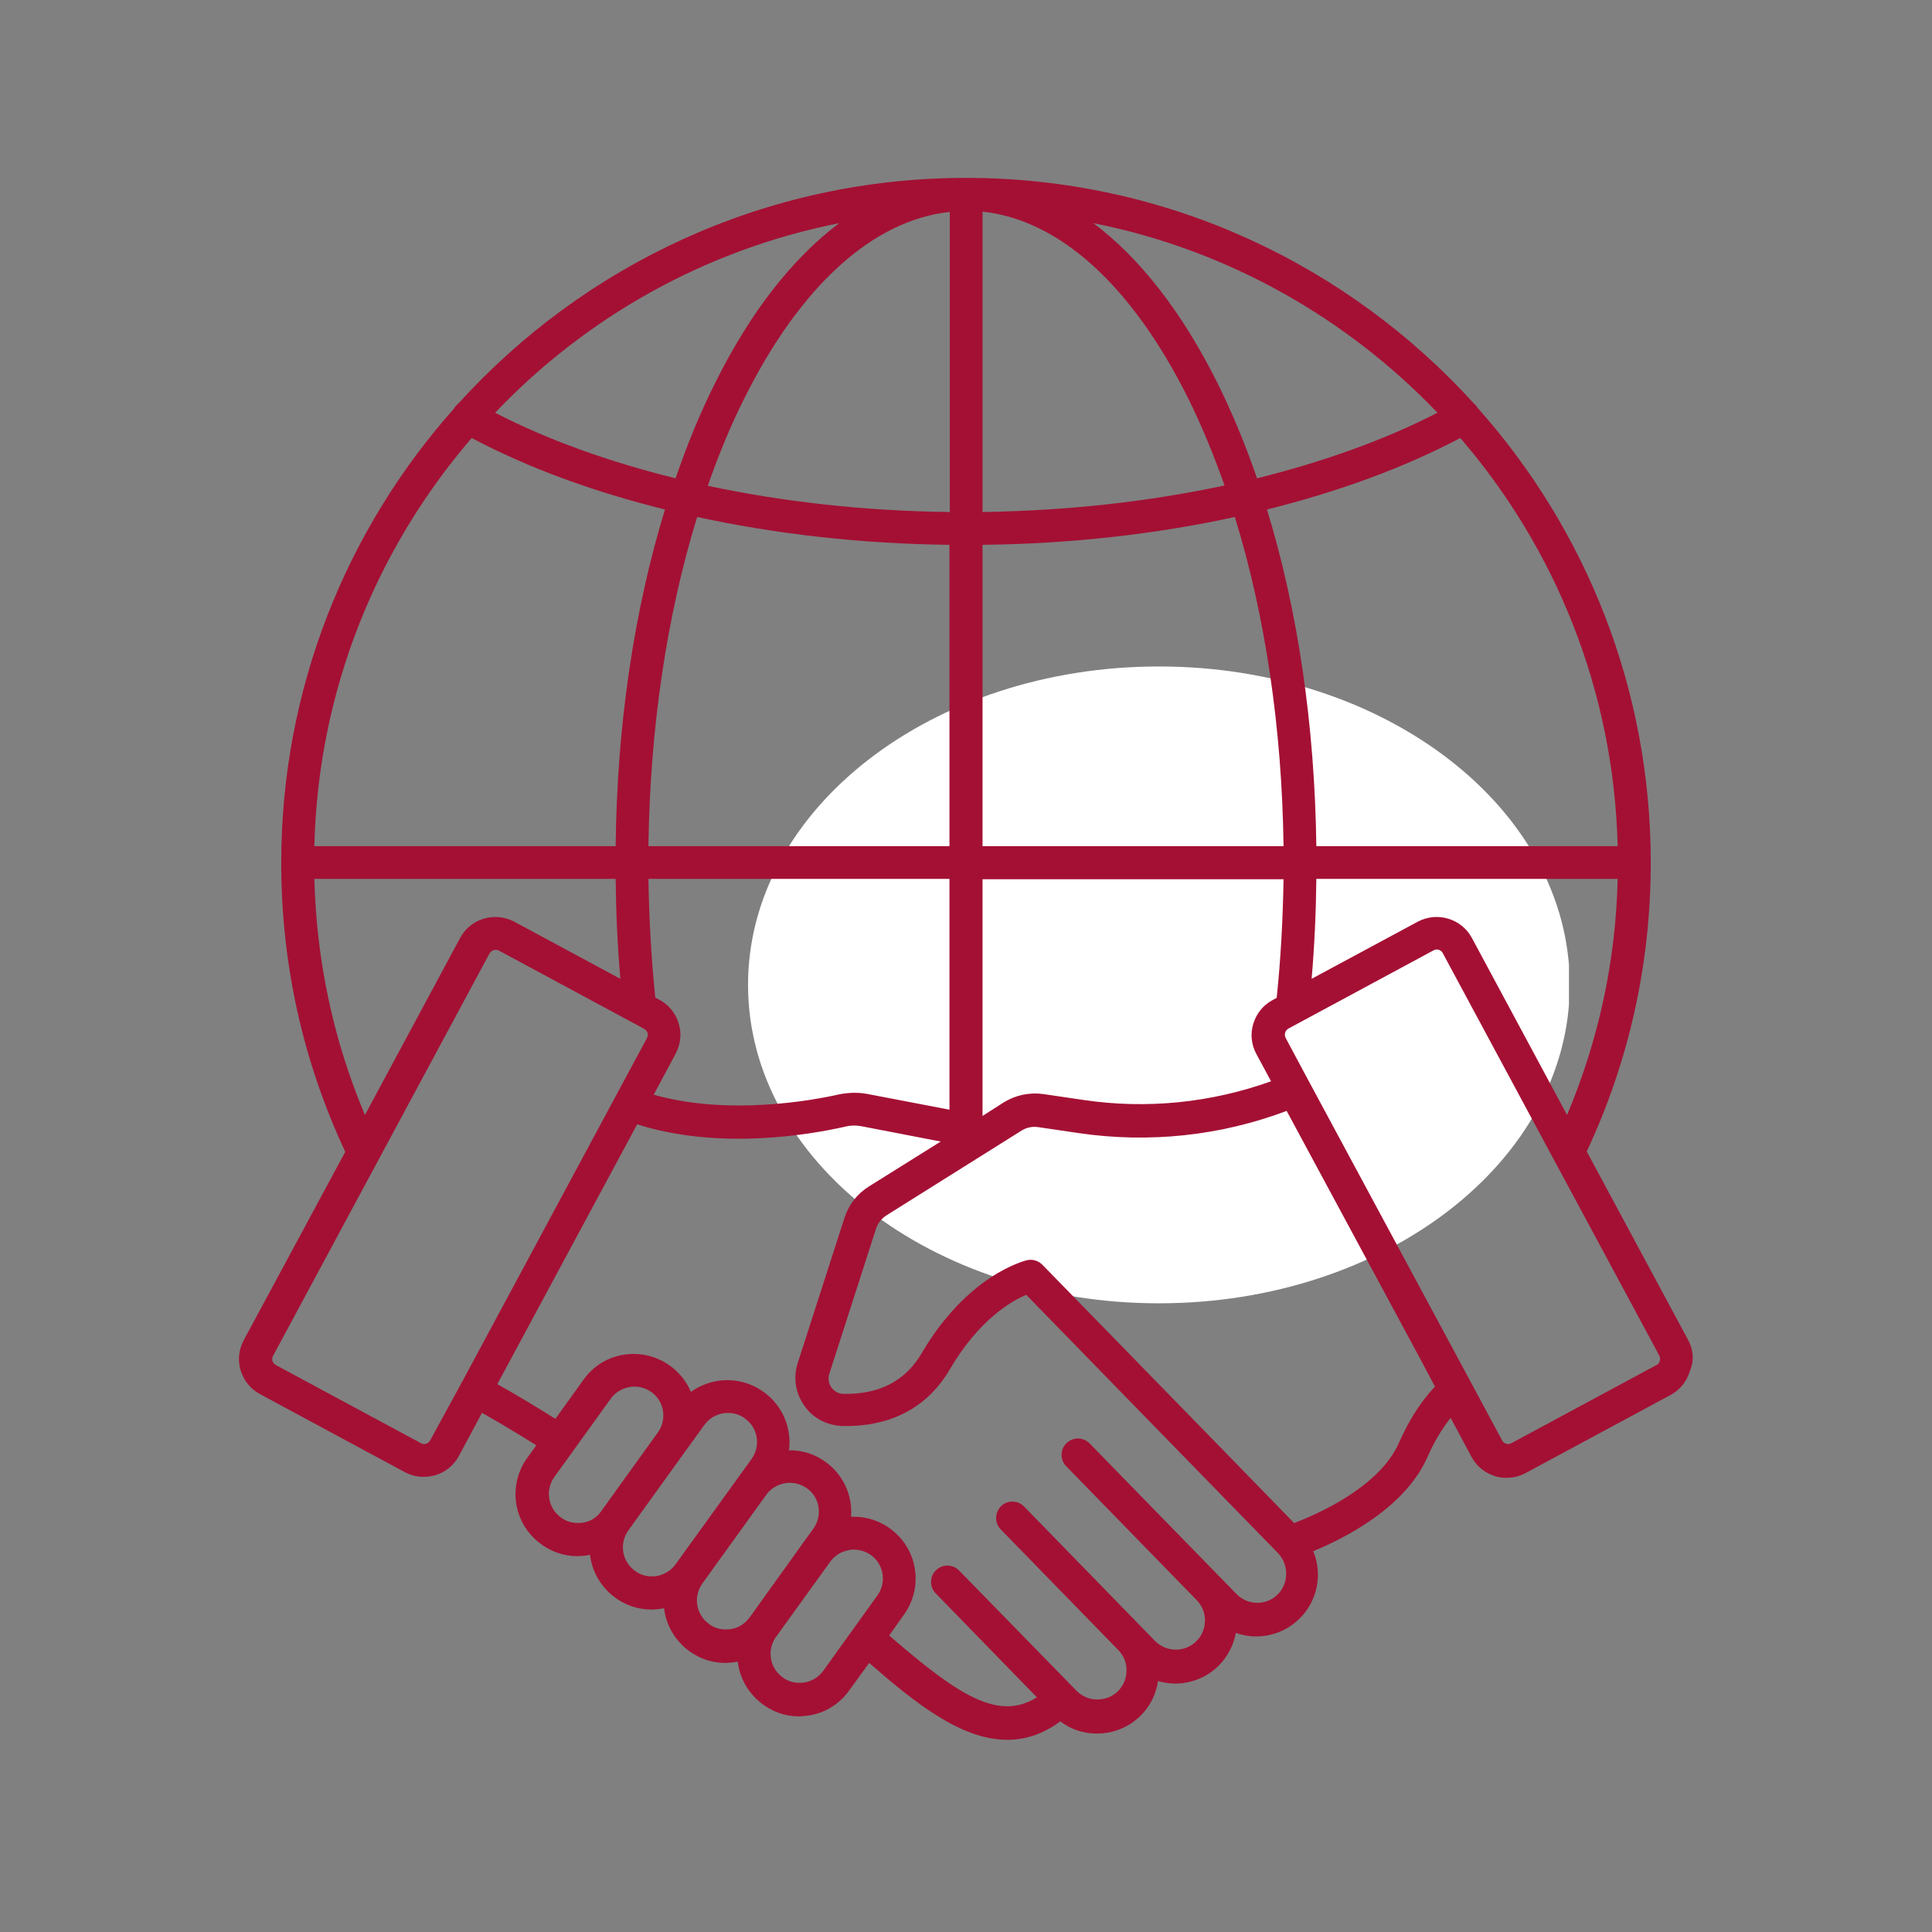
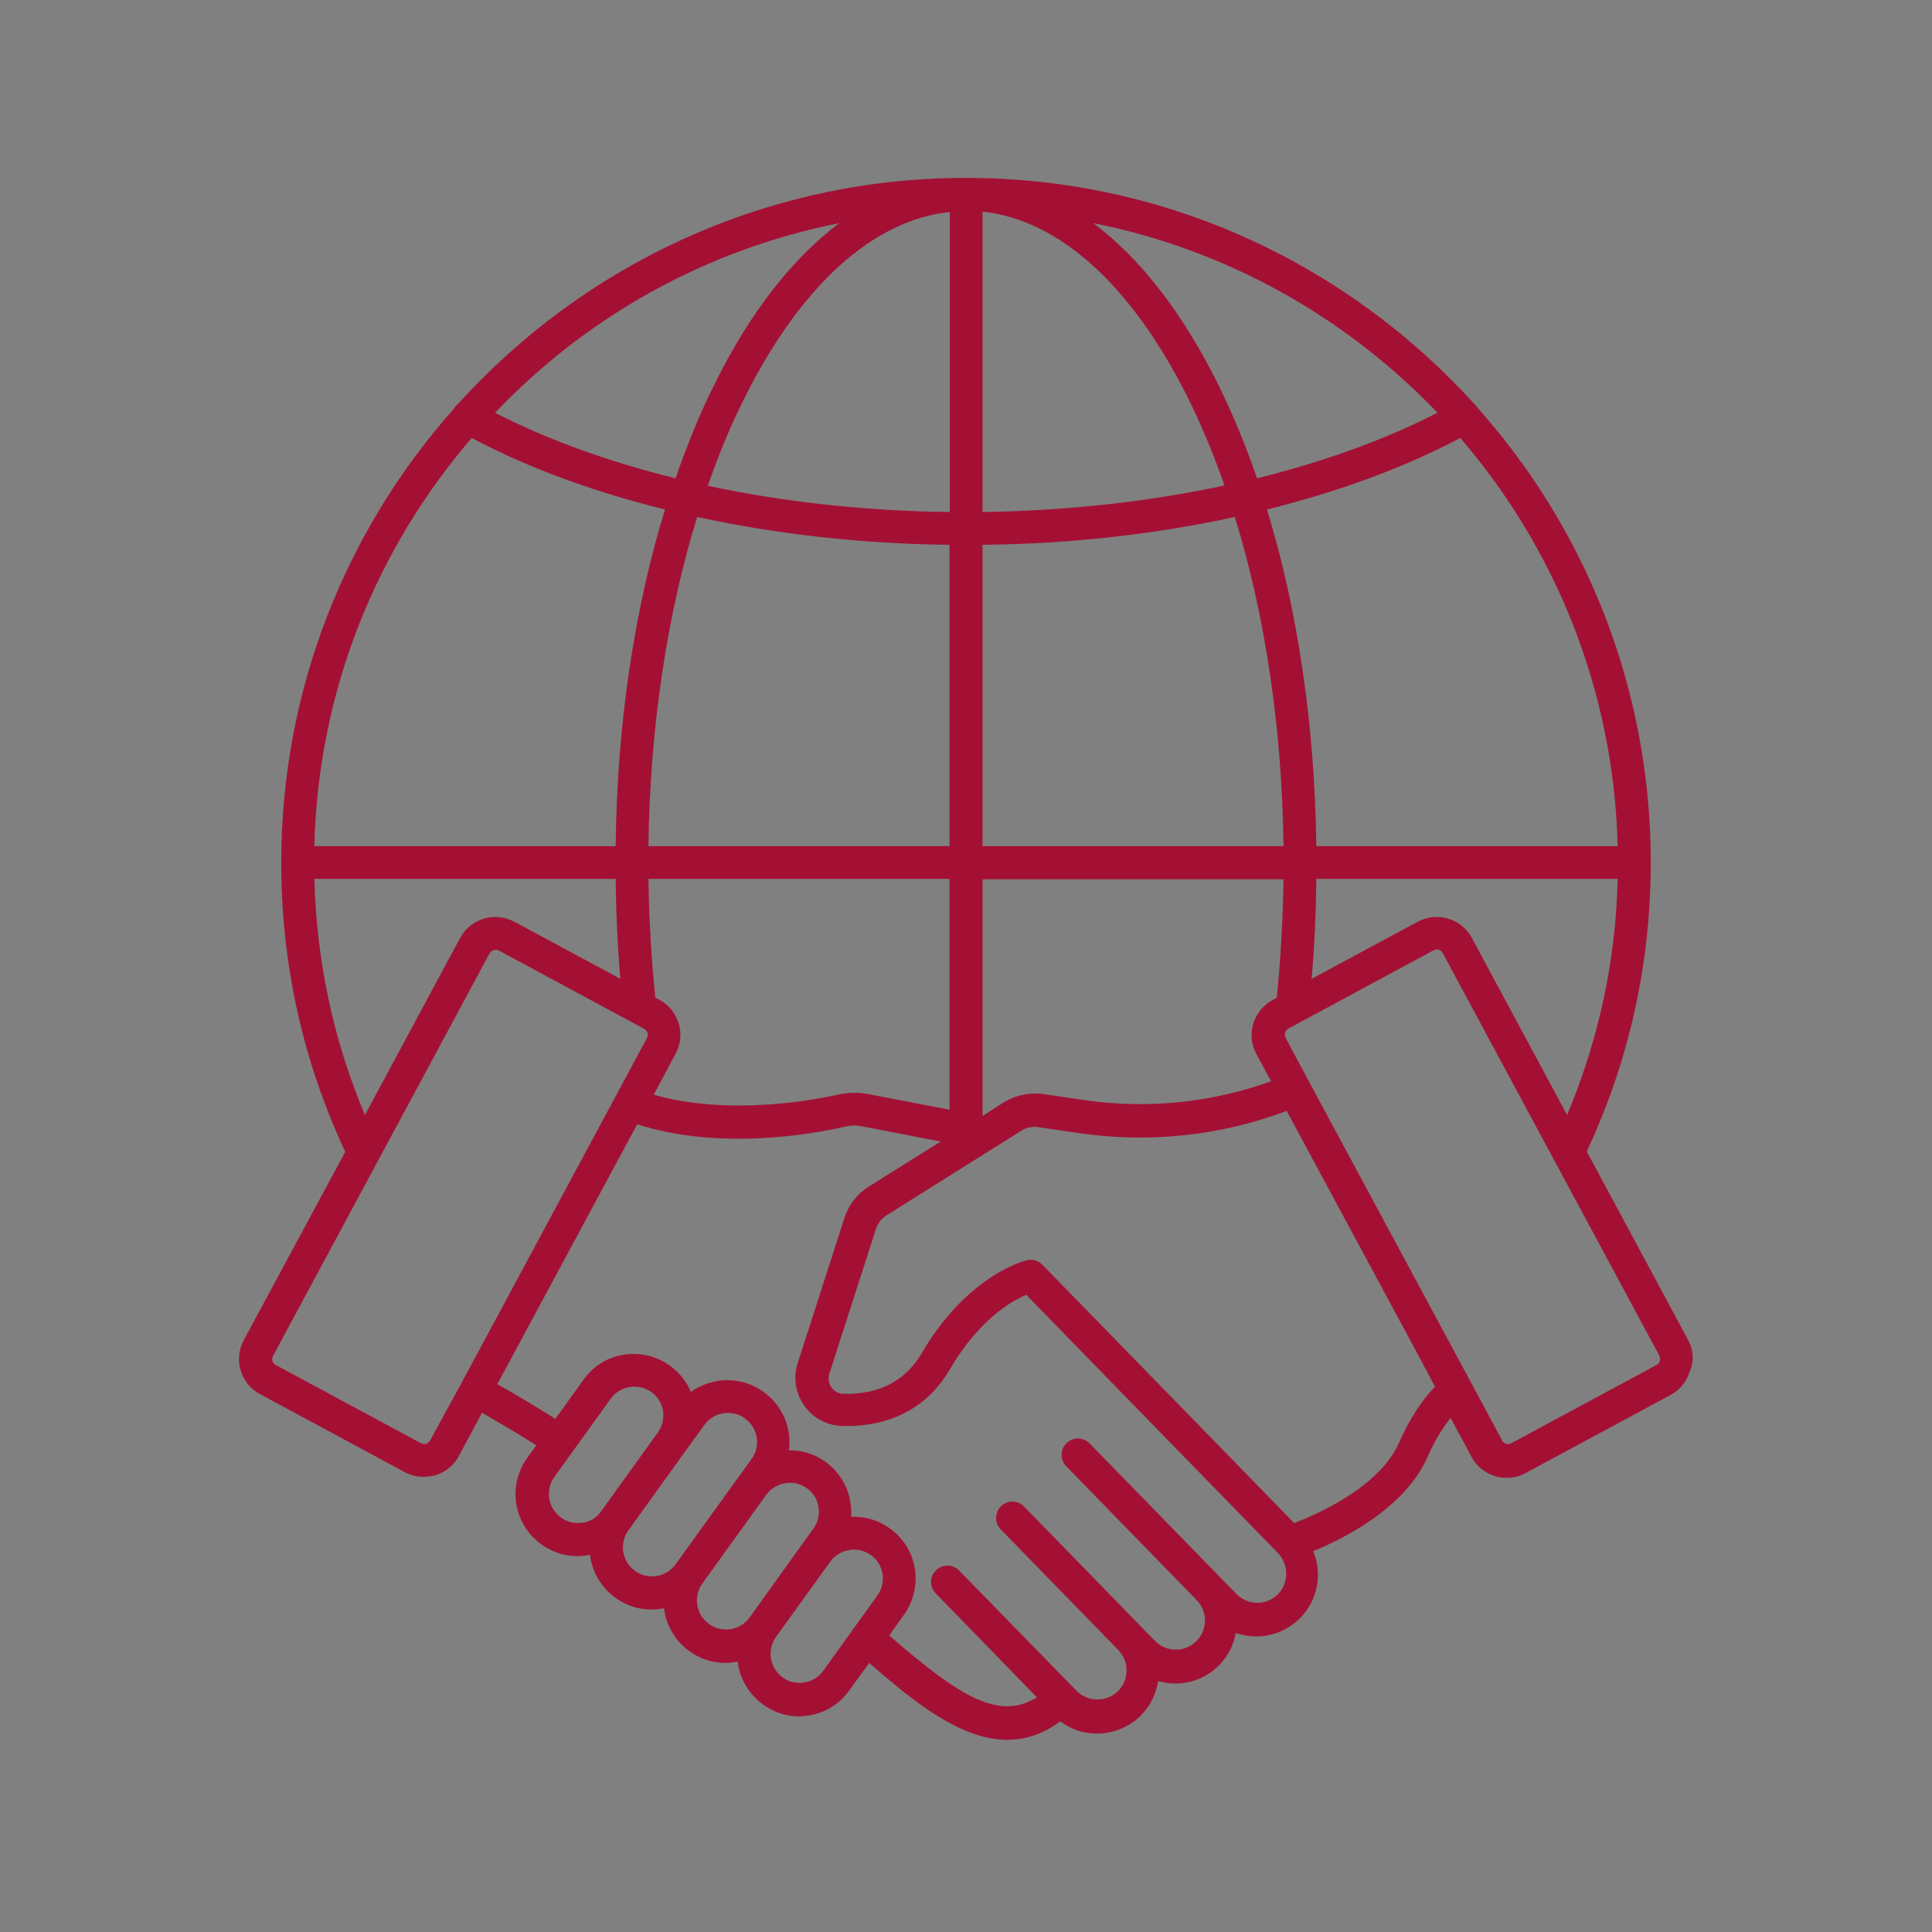
<svg xmlns="http://www.w3.org/2000/svg" width="180" zoomAndPan="magnify" viewBox="0 0 135 135" height="180" preserveAspectRatio="xMidYMid meet" version="1.2">
  <rect x="0" y="0" width="135" height="135" fill="#808080" stroke="none" />
  <defs>
    <clipPath id="18ec79a8d7">
-       <path d="M 52.27 46.57 L 109.805 46.57 L 109.805 91.07 L 52.27 91.07 Z M 52.27 46.57 " />
-     </clipPath>
+       </clipPath>
    <clipPath id="c33d0e06af">
-       <path d="M 80.977 46.57 C 65.121 46.57 52.27 56.531 52.27 68.82 C 52.27 81.109 65.121 91.07 80.977 91.07 C 96.832 91.07 109.688 81.109 109.688 68.82 C 109.688 56.531 96.832 46.57 80.977 46.57 Z M 80.977 46.57 " />
-     </clipPath>
+       </clipPath>
    <clipPath id="400cee4da3">
      <path d="M 16.543 12.43 L 118.539 12.43 L 118.539 121.871 L 16.543 121.871 Z M 16.543 12.43 " />
    </clipPath>
  </defs>
  <g id="346b1b20b2">
    <g clip-rule="nonzero" clip-path="url(#18ec79a8d7)">
      <g clip-rule="nonzero" clip-path="url(#c33d0e06af)">
        <path style=" stroke:none;fill-rule:nonzero;fill:#ffffff;fill-opacity:1;" d="M 52.27 46.57 L 109.633 46.57 L 109.633 91.07 L 52.27 91.07 Z M 52.27 46.57 " />
      </g>
    </g>
    <g clip-rule="nonzero" clip-path="url(#400cee4da3)">
      <path style=" stroke:none;fill-rule:nonzero;fill:#a41034;fill-opacity:1;" d="M 117.965 93.641 L 110.875 80.461 C 113.844 74.113 115.348 67.328 115.348 60.258 C 115.348 48.105 110.789 36.977 103.281 28.535 C 103.195 28.402 103.109 28.293 103 28.207 C 94.227 18.539 81.574 12.43 67.5 12.43 C 53.426 12.43 40.773 18.539 32 28.227 C 31.891 28.316 31.781 28.426 31.719 28.555 C 24.211 37 19.652 48.125 19.652 60.281 C 19.652 67.348 21.156 74.133 24.125 80.484 L 17.035 93.641 C 16.684 94.297 16.598 95.059 16.816 95.758 C 17.035 96.477 17.512 97.066 18.168 97.414 L 28.293 102.871 C 28.707 103.09 29.145 103.195 29.602 103.195 C 29.863 103.195 30.145 103.152 30.406 103.09 C 31.129 102.871 31.719 102.391 32.066 101.734 L 33.68 98.723 C 34.793 99.355 36.168 100.164 37.477 100.992 L 36.844 101.867 C 35.492 103.742 35.84 106.34 37.652 107.777 C 38.438 108.41 39.375 108.738 40.359 108.738 C 40.555 108.738 40.75 108.719 40.945 108.695 C 41.035 108.672 41.145 108.652 41.23 108.652 C 41.359 109.742 41.906 110.77 42.824 111.512 C 43.609 112.145 44.547 112.469 45.527 112.469 C 45.727 112.469 45.922 112.449 46.117 112.426 C 46.203 112.406 46.312 112.383 46.402 112.383 C 46.531 113.473 47.078 114.5 47.992 115.242 C 48.781 115.875 49.719 116.199 50.676 116.199 C 50.875 116.199 51.07 116.18 51.266 116.156 C 51.355 116.137 51.465 116.113 51.551 116.113 C 51.68 117.203 52.227 118.23 53.145 118.973 C 53.93 119.605 54.867 119.934 55.828 119.934 C 56.023 119.934 56.219 119.91 56.414 119.887 C 57.594 119.734 58.641 119.102 59.34 118.121 L 60.734 116.199 C 63.922 118.973 67.152 121.57 70.379 121.57 C 71.625 121.57 72.844 121.199 74.09 120.281 C 74.809 120.828 75.684 121.133 76.598 121.133 C 76.621 121.133 76.641 121.133 76.664 121.133 C 77.797 121.133 78.867 120.695 79.676 119.91 C 80.371 119.234 80.789 118.359 80.918 117.465 C 81.312 117.574 81.703 117.641 82.117 117.641 C 83.211 117.641 84.301 117.227 85.129 116.418 C 85.785 115.766 86.199 114.957 86.352 114.105 C 86.809 114.258 87.289 114.348 87.77 114.348 C 88.859 114.348 89.953 113.934 90.781 113.125 C 92.09 111.859 92.418 109.961 91.762 108.391 C 93.988 107.473 98.219 105.336 99.77 101.758 C 100.207 100.754 100.75 99.859 101.363 99.074 L 102.824 101.801 C 103.172 102.457 103.762 102.934 104.484 103.152 C 104.746 103.242 105.027 103.262 105.289 103.262 C 105.746 103.262 106.184 103.152 106.598 102.934 L 116.723 97.48 C 117.379 97.133 117.855 96.543 118.074 95.824 C 118.402 95.059 118.316 94.297 117.965 93.641 Z M 102.848 65.539 C 102.125 64.184 100.426 63.684 99.07 64.402 L 91.652 68.395 C 91.848 66.105 91.957 63.77 91.98 61.414 L 113.035 61.414 C 112.906 67.152 111.703 72.672 109.5 77.91 Z M 47.207 73.633 C 47.559 72.977 47.645 72.215 47.426 71.516 C 47.207 70.797 46.727 70.207 46.074 69.859 L 45.789 69.707 C 45.508 66.977 45.355 64.207 45.309 61.414 L 66.344 61.414 L 66.344 77.539 L 60.648 76.449 C 59.973 76.316 59.297 76.34 58.641 76.469 C 56.832 76.883 50.875 77.977 45.68 76.492 Z M 21.965 59.125 C 22.227 48.234 26.328 38.309 32.961 30.605 C 36.867 32.68 41.449 34.359 46.465 35.602 C 44.305 42.652 43.105 50.703 43.02 59.125 Z M 48.715 36.125 C 54.258 37.328 60.234 38.004 66.344 38.07 L 66.344 59.125 L 45.309 59.125 C 45.418 50.875 46.598 42.977 48.715 36.125 Z M 113.035 59.125 L 91.98 59.125 C 91.871 50.703 90.691 42.652 88.531 35.602 C 93.531 34.359 98.113 32.68 102.039 30.605 C 108.672 38.309 112.773 48.258 113.035 59.125 Z M 89.688 59.125 L 68.656 59.125 L 68.656 38.07 C 74.789 38.004 80.766 37.328 86.285 36.125 C 88.402 42.977 89.582 50.875 89.688 59.125 Z M 68.656 35.777 L 68.656 14.789 C 74 15.355 79.062 19.914 82.992 27.77 C 83.949 29.691 84.801 31.762 85.566 33.922 C 80.266 35.059 74.527 35.691 68.656 35.777 Z M 66.367 35.777 C 60.496 35.711 54.758 35.078 49.457 33.945 C 50.219 31.762 51.07 29.691 52.031 27.793 C 55.957 19.938 61.02 15.379 66.367 14.809 Z M 68.656 77.977 L 68.656 61.438 L 89.688 61.438 C 89.645 64.23 89.492 67 89.211 69.727 L 88.926 69.879 C 88.27 70.23 87.793 70.816 87.574 71.539 C 87.355 72.258 87.441 73 87.793 73.656 L 88.816 75.555 C 84.629 77.059 80.133 77.516 75.727 76.863 L 72.91 76.449 C 71.949 76.316 70.992 76.512 70.16 77.016 Z M 100.445 28.84 C 96.758 30.738 92.48 32.266 87.836 33.422 C 87.027 31.066 86.09 28.816 85.062 26.746 C 82.578 21.77 79.633 18.016 76.402 15.594 C 85.742 17.449 94.074 22.184 100.445 28.84 Z M 58.641 15.594 C 55.414 18.016 52.445 21.77 49.98 26.746 C 48.934 28.816 48.016 31.066 47.207 33.422 C 42.539 32.266 38.262 30.738 34.598 28.84 C 40.926 22.184 49.258 17.449 58.641 15.594 Z M 21.965 61.414 L 43.02 61.414 C 43.043 63.75 43.148 66.082 43.348 68.395 L 35.93 64.402 C 34.574 63.684 32.875 64.184 32.152 65.539 L 25.5 77.91 C 23.297 72.695 22.117 67.152 21.965 61.414 Z M 30.059 100.645 C 29.973 100.797 29.84 100.863 29.777 100.883 C 29.711 100.906 29.559 100.93 29.406 100.84 L 19.281 95.387 C 19.129 95.301 19.062 95.168 19.039 95.102 C 19.02 95.035 18.996 94.883 19.086 94.73 L 34.203 66.629 C 34.336 66.391 34.641 66.301 34.883 66.434 L 45.004 71.887 C 45.156 71.977 45.223 72.105 45.246 72.172 C 45.266 72.238 45.289 72.391 45.203 72.543 L 43.02 76.602 L 32.262 96.609 Z M 40.664 106.406 C 40.094 106.469 39.551 106.34 39.113 105.969 C 38.262 105.293 38.109 104.07 38.742 103.195 L 42.672 97.742 C 42.996 97.285 43.477 97 44.043 96.914 C 44.133 96.891 44.242 96.891 44.328 96.891 C 44.785 96.891 45.223 97.043 45.594 97.328 C 46.445 98.004 46.598 99.227 45.965 100.098 L 42.039 105.555 C 41.711 106.055 41.23 106.34 40.664 106.406 Z M 45.832 110.137 C 45.266 110.199 44.723 110.07 44.285 109.699 C 43.434 109.023 43.281 107.801 43.914 106.93 L 47.84 101.473 L 49.215 99.574 C 49.543 99.117 50.023 98.832 50.59 98.746 C 51.156 98.68 51.703 98.812 52.141 99.184 C 52.992 99.859 53.145 101.082 52.512 101.953 L 47.207 109.305 C 46.883 109.766 46.379 110.047 45.832 110.137 Z M 51.004 113.844 C 50.438 113.91 49.891 113.777 49.457 113.41 C 48.605 112.73 48.453 111.512 49.086 110.637 L 53.535 104.461 C 53.863 104.004 54.344 103.723 54.91 103.633 C 54.996 103.613 55.105 103.613 55.195 103.613 C 55.652 103.613 56.09 103.766 56.461 104.047 C 57.309 104.723 57.465 105.945 56.832 106.82 L 56.152 107.758 L 55.324 108.914 L 52.402 112.992 C 52.031 113.496 51.551 113.777 51.004 113.844 Z M 57.527 116.746 C 57.203 117.203 56.723 117.488 56.152 117.574 C 55.586 117.641 55.043 117.512 54.605 117.141 C 53.754 116.465 53.602 115.242 54.234 114.367 L 58.008 109.133 C 58.336 108.672 58.816 108.391 59.383 108.305 C 59.469 108.281 59.578 108.281 59.668 108.281 C 60.125 108.281 60.562 108.434 60.934 108.719 C 61.785 109.395 61.938 110.617 61.305 111.488 Z M 89.273 111.422 C 88.469 112.207 87.18 112.188 86.395 111.379 L 76.141 100.863 C 75.703 100.406 74.961 100.406 74.527 100.84 C 74.066 101.277 74.066 102.02 74.504 102.457 L 83.625 111.816 C 84.41 112.621 84.387 113.91 83.582 114.695 C 82.773 115.48 81.484 115.461 80.699 114.652 L 79.785 113.715 L 71.559 105.27 C 71.121 104.812 70.379 104.812 69.945 105.25 C 69.508 105.684 69.484 106.426 69.922 106.863 L 78.148 115.305 C 78.52 115.699 78.738 116.199 78.715 116.746 C 78.715 117.293 78.496 117.793 78.105 118.188 C 77.711 118.559 77.211 118.754 76.684 118.754 C 76.684 118.754 76.664 118.754 76.664 118.754 C 76.117 118.754 75.617 118.535 75.223 118.145 L 67.02 109.742 C 66.582 109.285 65.84 109.285 65.406 109.723 C 64.945 110.156 64.945 110.898 65.383 111.336 L 72.453 118.602 C 69.77 120.281 66.996 118.492 62.133 114.281 L 63.156 112.84 C 64.512 110.965 64.16 108.367 62.352 106.93 C 61.523 106.273 60.52 105.945 59.469 105.988 C 59.578 104.617 59.012 103.195 57.855 102.281 C 57.07 101.648 56.109 101.32 55.129 101.344 C 55.324 99.879 54.758 98.375 53.535 97.395 C 52.598 96.652 51.441 96.324 50.242 96.477 C 49.52 96.586 48.844 96.848 48.277 97.262 C 48.016 96.629 47.578 96.039 46.992 95.562 C 46.051 94.82 44.895 94.492 43.695 94.645 C 42.516 94.797 41.469 95.43 40.773 96.41 L 38.809 99.141 C 37.41 98.266 35.93 97.371 34.75 96.719 L 44.523 78.562 C 50.199 80.375 56.547 79.305 59.102 78.715 C 59.449 78.629 59.82 78.629 60.191 78.695 L 65.734 79.766 L 60.715 82.906 C 59.906 83.406 59.297 84.191 59.012 85.086 L 55.738 95.254 C 55.414 96.281 55.586 97.352 56.199 98.223 C 56.809 99.094 57.77 99.598 58.836 99.641 C 61.172 99.707 64.379 99.074 66.367 95.691 C 68.395 92.223 70.664 90.914 71.711 90.477 L 79.043 98.004 L 89.297 108.52 C 90.082 109.352 90.059 110.637 89.273 111.422 Z M 97.762 100.797 C 96.41 103.895 92.09 105.793 90.43 106.426 L 85.609 101.473 L 72.844 88.383 C 72.562 88.098 72.168 87.969 71.777 88.055 C 71.602 88.098 67.629 89.059 64.402 94.559 C 63.266 96.5 61.414 97.457 58.926 97.395 C 58.598 97.395 58.293 97.219 58.098 96.957 C 57.898 96.672 57.855 96.324 57.941 96.02 L 61.215 85.852 C 61.348 85.457 61.609 85.133 61.957 84.914 L 71.383 79 C 71.734 78.781 72.148 78.695 72.562 78.762 L 75.375 79.176 C 80.285 79.895 85.281 79.371 89.906 77.625 L 99.18 94.84 L 100.27 96.891 C 99.27 97.938 98.438 99.27 97.762 100.797 Z M 115.98 95.102 C 115.961 95.168 115.895 95.32 115.742 95.387 L 105.617 100.84 C 105.465 100.93 105.312 100.906 105.246 100.883 C 105.18 100.863 105.027 100.797 104.961 100.645 L 101.23 93.707 L 91.48 75.598 L 89.844 72.543 C 89.711 72.301 89.797 71.996 90.039 71.867 L 100.164 66.41 C 100.316 66.324 100.469 66.344 100.535 66.367 C 100.598 66.391 100.75 66.453 100.816 66.605 L 115.938 94.711 C 116.023 94.883 116.004 95.035 115.98 95.102 Z M 115.98 95.102 " />
    </g>
  </g>
</svg>